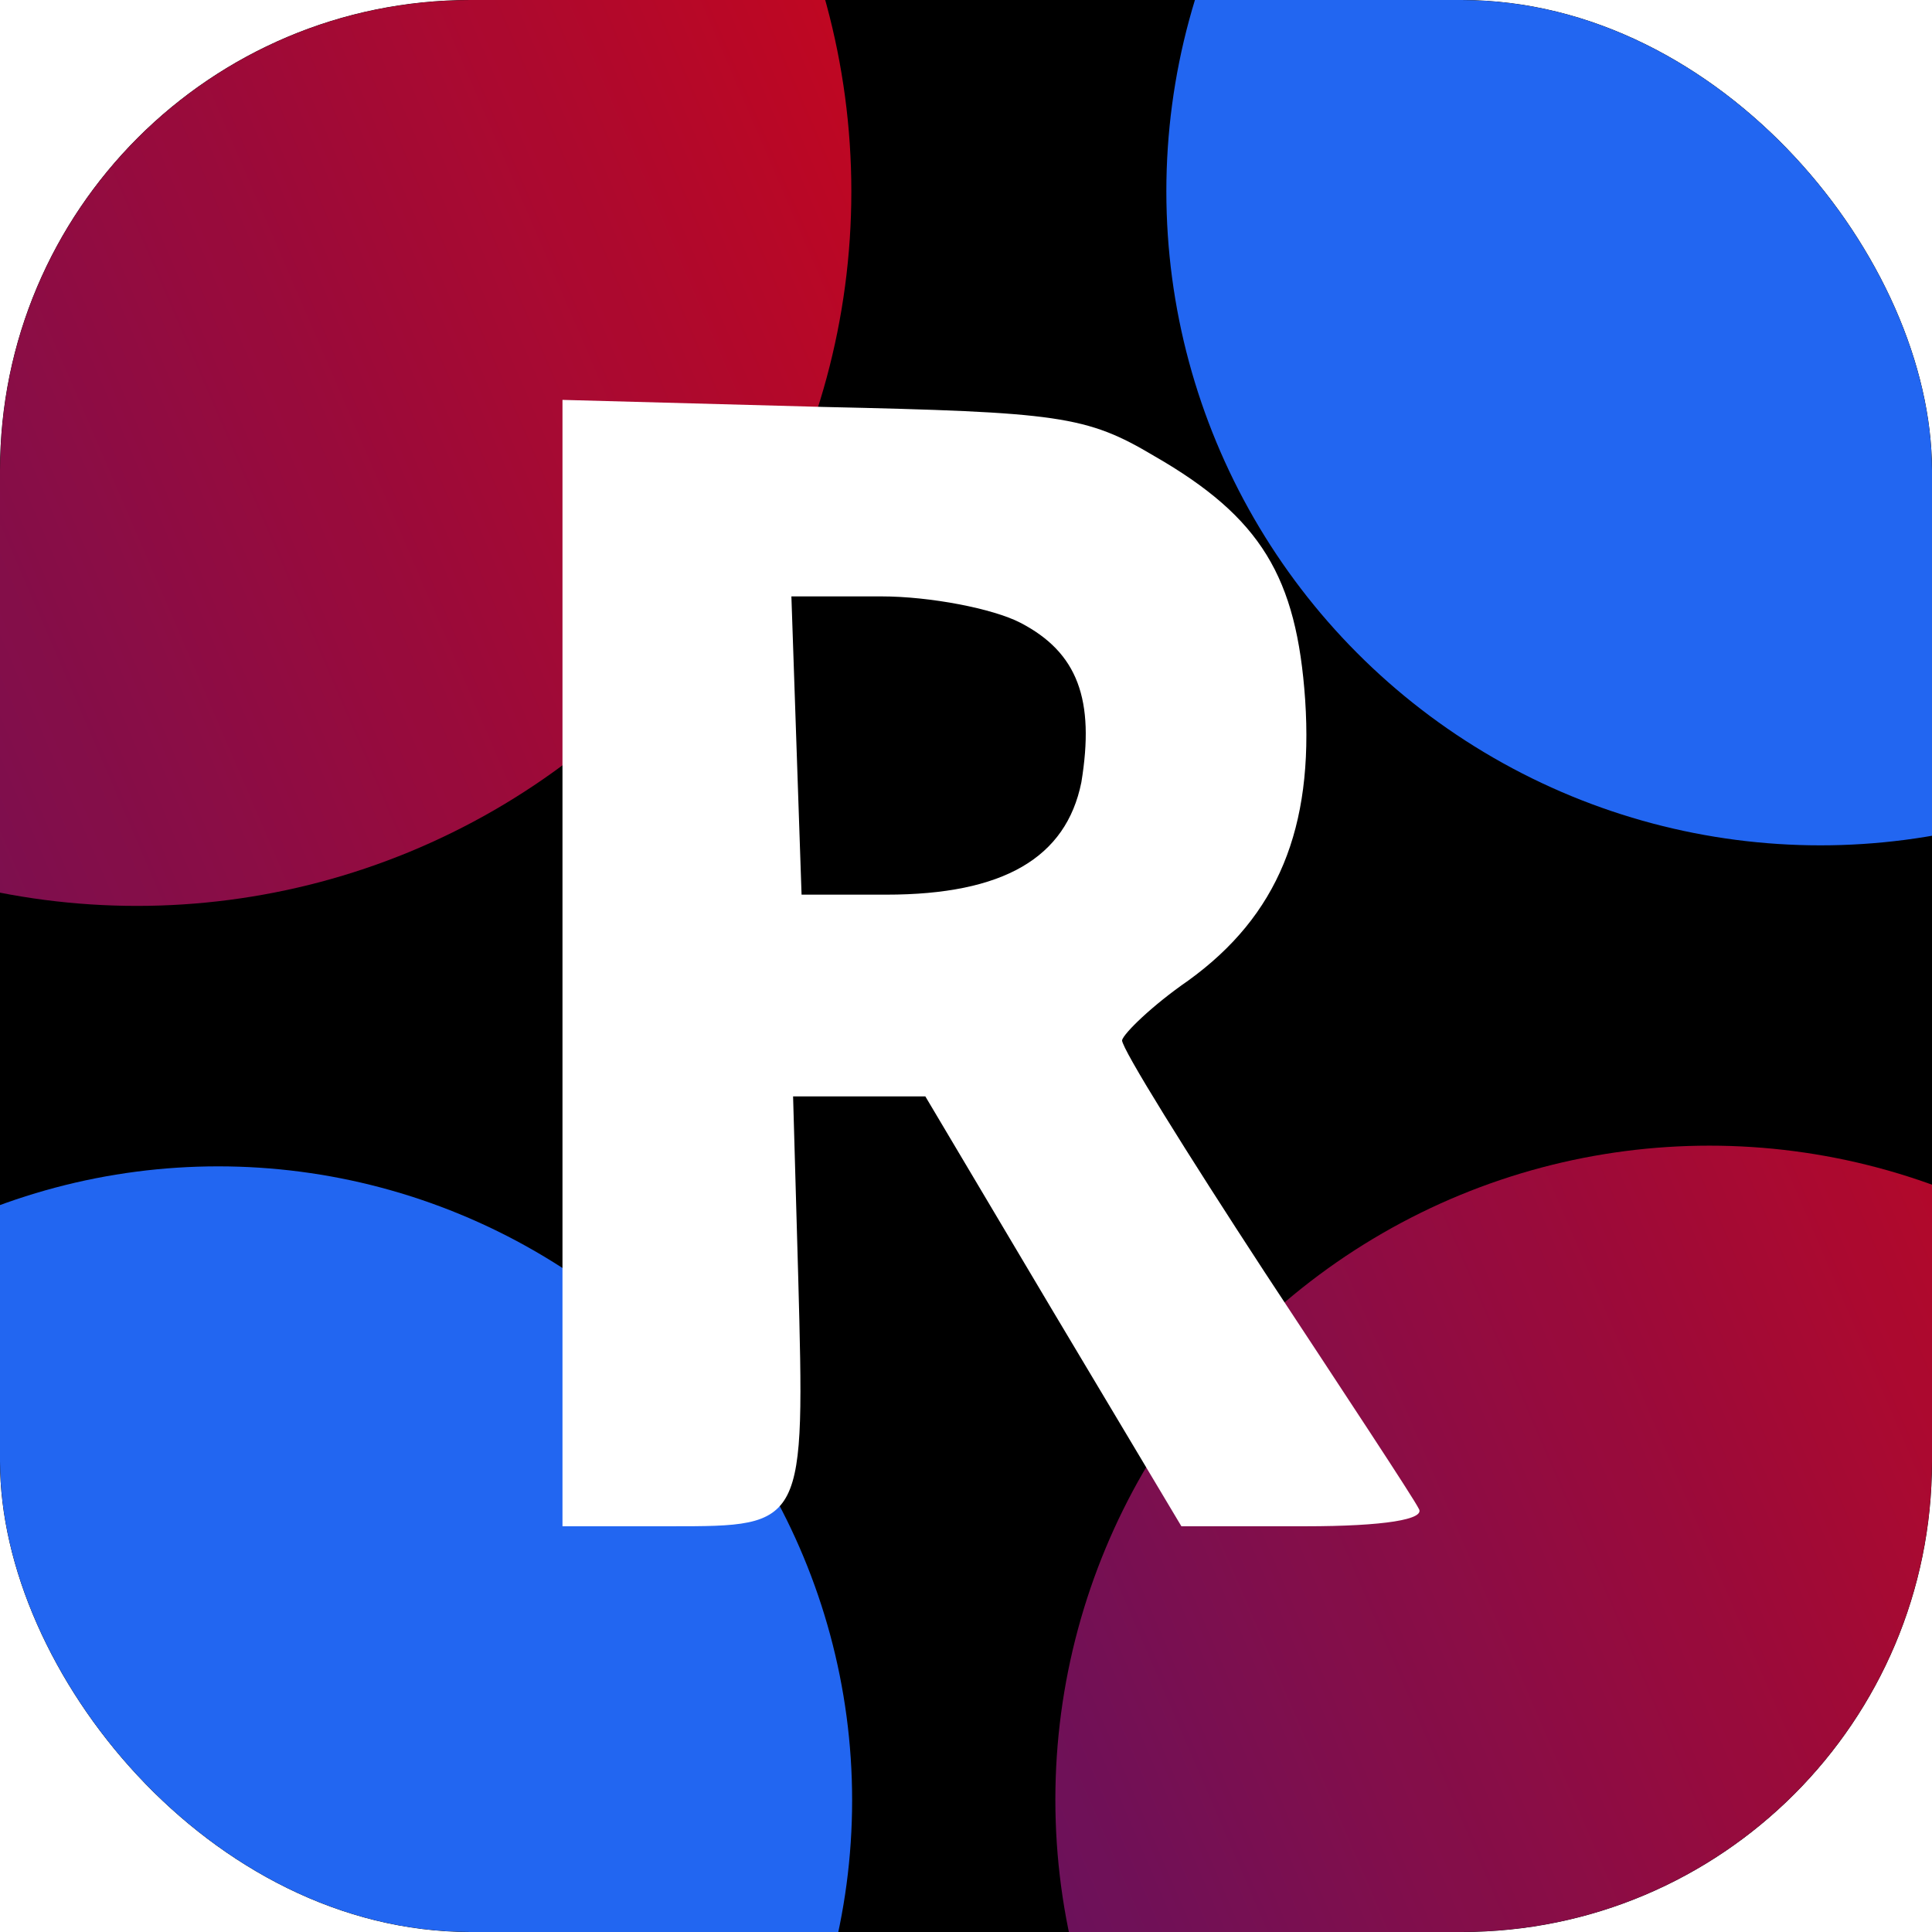
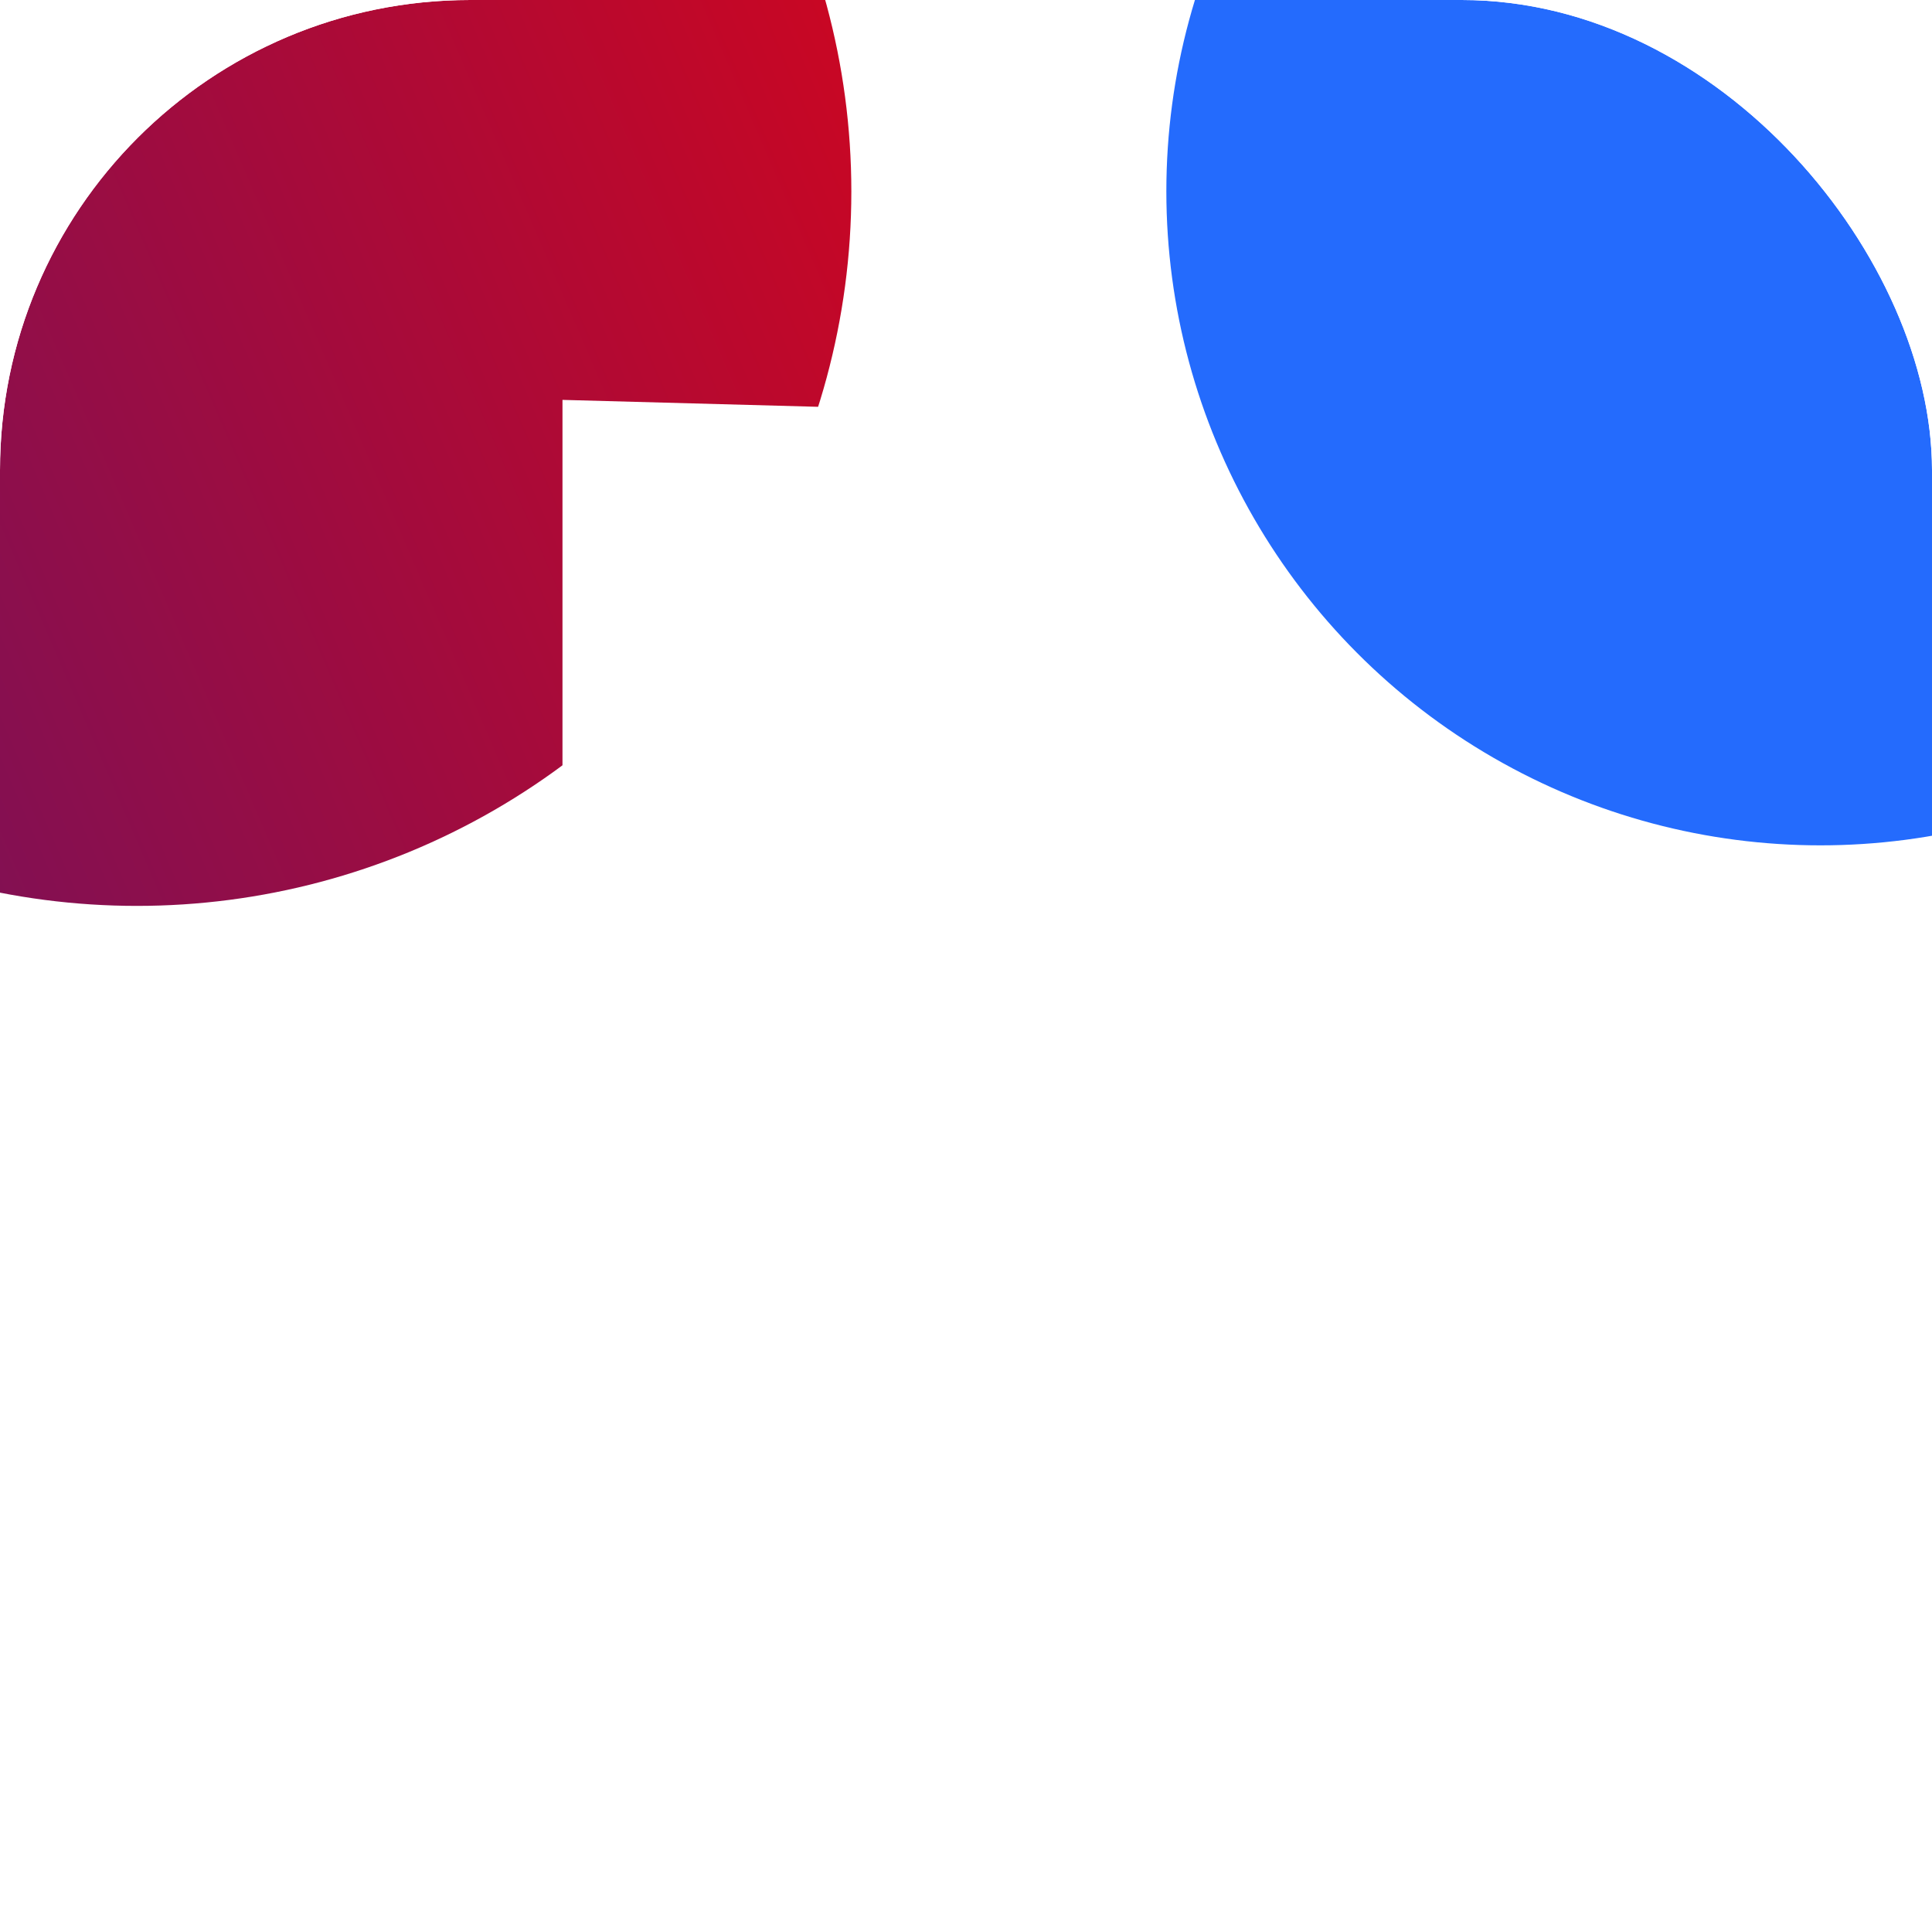
<svg xmlns="http://www.w3.org/2000/svg" width="1027" height="1027" viewBox="0 0 1027 1027" fill="none">
  <g clip-path="url(#clip0_2488_3643)">
-     <rect width="1027" height="1027" fill="black" />
    <g filter="url(#filter0_f_2488_3643)">
      <circle cx="72.776" cy="101.776" r="379.776" fill="url(#paint0_linear_2488_3643)" />
    </g>
    <g filter="url(#filter1_f_2488_3643)">
-       <circle cx="115.984" cy="956.984" r="336.984" fill="#246BFD" />
-     </g>
+       </g>
    <g filter="url(#filter2_f_2488_3643)">
      <circle cx="967.682" cy="101.682" r="347.682" fill="#246BFD" />
    </g>
    <g filter="url(#filter3_f_2488_3643)">
-       <circle cx="908.682" cy="956.682" r="347.682" fill="url(#paint1_linear_2488_3643)" />
-     </g>
+       </g>
    <g filter="url(#filter4_b_2488_3643)">
-       <rect width="1027" height="1027" fill="black" fill-opacity="0.05" />
-     </g>
-     <path d="M299 511.948V811.324H356.687C427.894 811.324 427.894 811.324 424.289 677.957L421.584 582.828H456.737H491.89L559.492 696.61L627.995 811.324H693.794C736.158 811.324 757.79 807.594 754.185 801.998C751.481 796.402 714.525 740.444 672.162 676.092C630.699 612.673 596.448 557.647 596.448 552.984C597.349 549.253 612.672 534.331 631.601 521.274C679.372 486.766 698.301 440.135 693.794 372.052C689.287 306.768 670.359 275.058 613.573 242.416C577.519 220.965 563.097 219.1 436.908 216.302L299 212.571V511.948ZM542.366 331.016C573.012 346.871 582.026 372.052 574.815 415.886C566.703 455.989 533.353 475.575 471.159 475.575H426.091L423.387 396.301L420.683 317.027H468.455C494.594 317.027 527.945 323.555 542.366 331.016Z" fill="white" />
+       </g>
+     <path d="M299 511.948V811.324H356.687C427.894 811.324 427.894 811.324 424.289 677.957L421.584 582.828H456.737H491.89L559.492 696.61L627.995 811.324H693.794C736.158 811.324 757.79 807.594 754.185 801.998C751.481 796.402 714.525 740.444 672.162 676.092C630.699 612.673 596.448 557.647 596.448 552.984C597.349 549.253 612.672 534.331 631.601 521.274C679.372 486.766 698.301 440.135 693.794 372.052C689.287 306.768 670.359 275.058 613.573 242.416C577.519 220.965 563.097 219.1 436.908 216.302L299 212.571V511.948ZM542.366 331.016C573.012 346.871 582.026 372.052 574.815 415.886C566.703 455.989 533.353 475.575 471.159 475.575H426.091L423.387 396.301L420.683 317.027H468.455Z" fill="white" />
  </g>
  <defs>
    <filter id="filter0_f_2488_3643" x="-841.896" y="-812.896" width="1829.34" height="1829.34" filterUnits="userSpaceOnUse" color-interpolation-filters="sRGB">
      <feFlood flood-opacity="0" result="BackgroundImageFix" />
      <feBlend mode="normal" in="SourceGraphic" in2="BackgroundImageFix" result="shape" />
      <feGaussianBlur stdDeviation="267.448" result="effect1_foregroundBlur_2488_3643" />
    </filter>
    <filter id="filter1_f_2488_3643" x="-584.729" y="256.271" width="1401.43" height="1401.43" filterUnits="userSpaceOnUse" color-interpolation-filters="sRGB">
      <feFlood flood-opacity="0" result="BackgroundImageFix" />
      <feBlend mode="normal" in="SourceGraphic" in2="BackgroundImageFix" result="shape" />
      <feGaussianBlur stdDeviation="181.865" result="effect1_foregroundBlur_2488_3643" />
    </filter>
    <filter id="filter2_f_2488_3643" x="192.083" y="-673.917" width="1551.2" height="1551.2" filterUnits="userSpaceOnUse" color-interpolation-filters="sRGB">
      <feFlood flood-opacity="0" result="BackgroundImageFix" />
      <feBlend mode="normal" in="SourceGraphic" in2="BackgroundImageFix" result="shape" />
      <feGaussianBlur stdDeviation="213.958" result="effect1_foregroundBlur_2488_3643" />
    </filter>
    <filter id="filter3_f_2488_3643" x="197.271" y="245.271" width="1422.82" height="1422.82" filterUnits="userSpaceOnUse" color-interpolation-filters="sRGB">
      <feFlood flood-opacity="0" result="BackgroundImageFix" />
      <feBlend mode="normal" in="SourceGraphic" in2="BackgroundImageFix" result="shape" />
      <feGaussianBlur stdDeviation="181.865" result="effect1_foregroundBlur_2488_3643" />
    </filter>
    <filter id="filter4_b_2488_3643" x="-110" y="-110" width="1247" height="1247" filterUnits="userSpaceOnUse" color-interpolation-filters="sRGB">
      <feFlood flood-opacity="0" result="BackgroundImageFix" />
      <feGaussianBlur in="BackgroundImageFix" stdDeviation="55" />
      <feComposite in2="SourceAlpha" operator="in" result="effect1_backgroundBlur_2488_3643" />
      <feBlend mode="normal" in="SourceGraphic" in2="effect1_backgroundBlur_2488_3643" result="shape" />
    </filter>
    <linearGradient id="paint0_linear_2488_3643" x1="452.552" y1="-221.66" x2="-614.941" y2="238.575" gradientUnits="userSpaceOnUse">
      <stop stop-color="#D4051C" />
      <stop offset="1" stop-color="#4C1777" />
    </linearGradient>
    <linearGradient id="paint1_linear_2488_3643" x1="1256.36" y1="660.578" x2="279.082" y2="1081.92" gradientUnits="userSpaceOnUse">
      <stop stop-color="#D4051C" />
      <stop offset="1" stop-color="#4C1777" />
    </linearGradient>
    <clipPath id="clip0_2488_3643">
      <rect width="1027" height="1027" rx="250" fill="white" />
    </clipPath>
  </defs>
</svg>